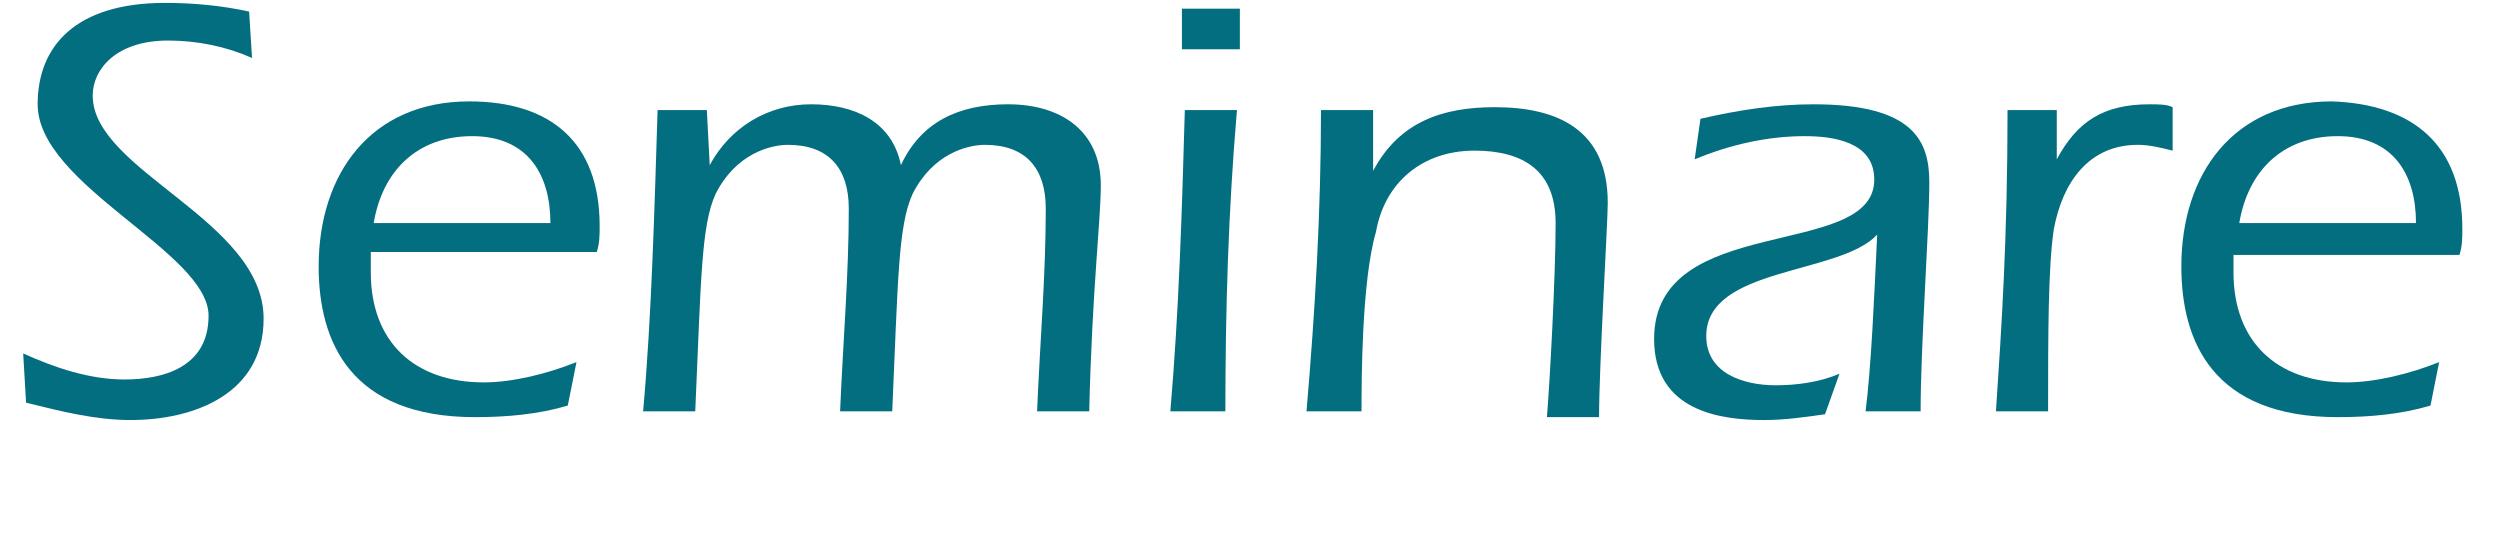
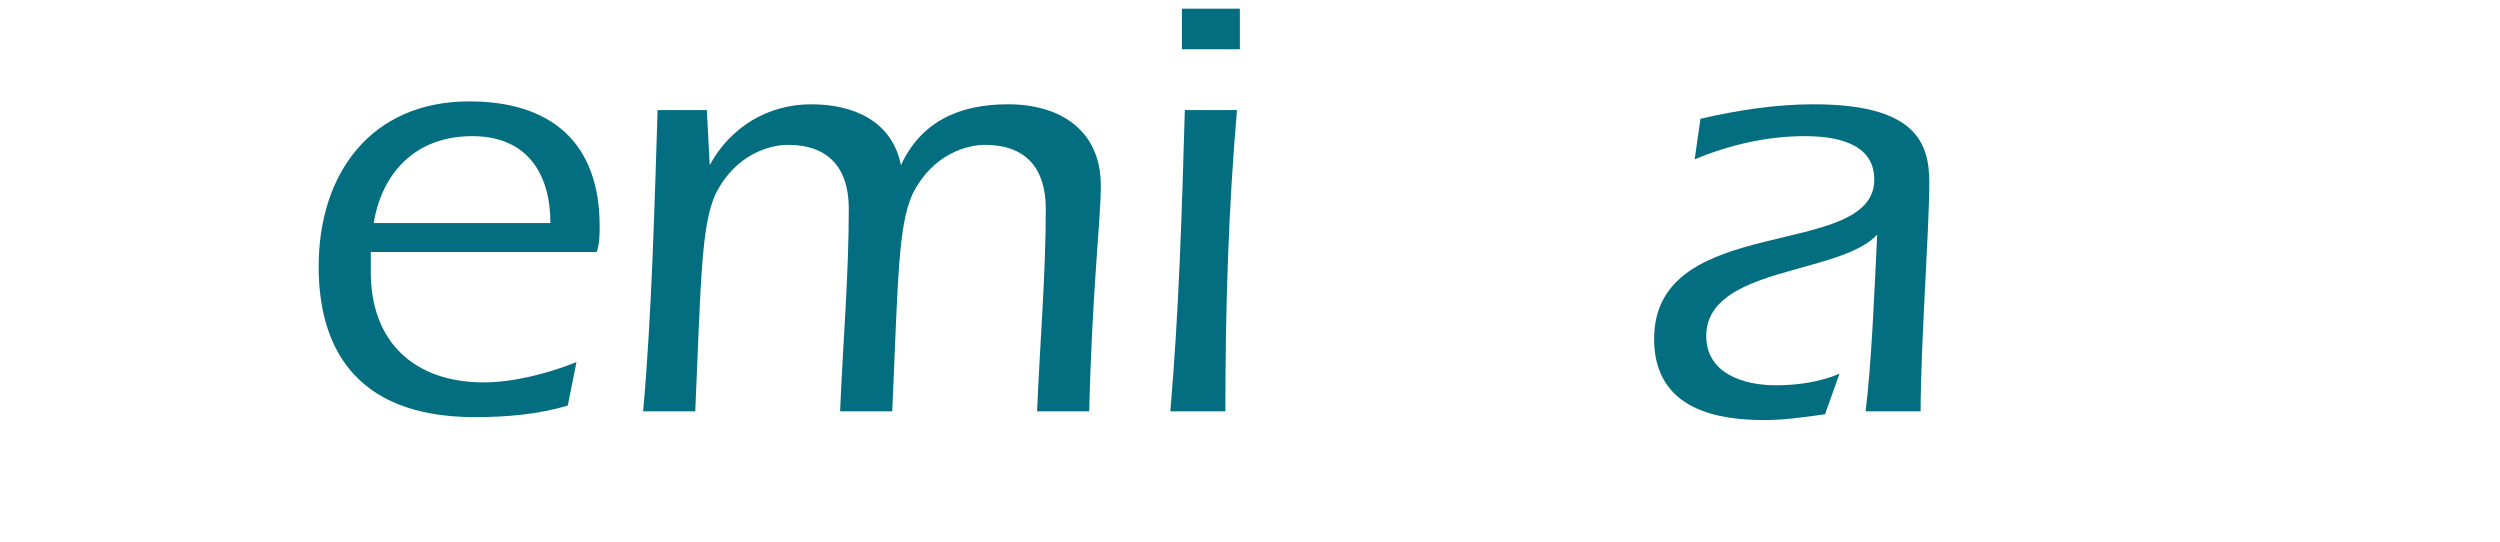
<svg xmlns="http://www.w3.org/2000/svg" version="1.1" id="Ebene_1" x="0px" y="0px" viewBox="0 0 86.3 18.7" style="enable-background:new 0 0 86.3 18.7;" xml:space="preserve">
  <style type="text/css">
	.st0{fill:#046E81;}
</style>
-   <path class="st0" d="M8.7,2C7.8,1.6,6.8,1.4,5.8,1.4c-1.8,0-2.6,1-2.6,1.9c0,2.6,5.9,4.3,5.9,7.7c0,2.6-2.4,3.5-4.6,3.5  c-1.2,0-2.4-0.3-3.6-0.6l-0.1-1.7c1.1,0.5,2.3,0.9,3.5,0.9c1.3,0,2.9-0.4,2.9-2.2c0-2.2-5.9-4.5-5.9-7.3c0-2,1.3-3.5,4.4-3.5  c1,0,2,0.1,2.9,0.3L8.7,2z" />
  <path class="st0" d="M12.8,8.8v0.6c0,2.4,1.5,3.8,3.9,3.8c1,0,2.2-0.3,3.2-0.7L19.6,14c-1,0.3-2.1,0.4-3.2,0.4  c-4.3,0-5.4-2.6-5.4-5.2c0-3.2,1.8-5.7,5.2-5.7c2.8,0,4.5,1.4,4.5,4.3c0,0.3,0,0.6-0.1,0.9H12.8z M19,7.7c0-1.7-0.8-3-2.7-3  c-1.9,0-3.1,1.2-3.4,3H19z" />
  <path class="st0" d="M24.5,5.7L24.5,5.7c0.7-1.3,2-2.1,3.5-2.1c1.5,0,2.8,0.6,3.1,2.1c0.7-1.5,2-2.1,3.7-2.1c1.8,0,3.2,0.9,3.2,2.8  c0,1.2-0.3,3.6-0.4,7.8h-1.8c0.1-2.4,0.3-4.7,0.3-7c0-1.4-0.7-2.2-2.1-2.2c-0.6,0-1.8,0.3-2.5,1.7c-0.5,1.1-0.5,3-0.7,7.5h-1.8  c0.1-2.4,0.3-4.7,0.3-7c0-1.4-0.7-2.2-2.1-2.2c-0.6,0-1.8,0.3-2.5,1.7c-0.5,1.1-0.5,3-0.7,7.5h-1.8c0.3-3.3,0.4-7.3,0.5-10.4h1.7  L24.5,5.7z" />
  <path class="st0" d="M42.7,3.8c-0.3,3.5-0.4,6.9-0.4,10.4h-1.9c0.3-3.5,0.4-6.9,0.5-10.4H42.7z M40.8,1.7l0-1.4h2l0,1.4H40.8z" />
-   <path class="st0" d="M47.4,5.9L47.4,5.9c0.9-1.7,2.4-2.2,4.2-2.2c2.2,0,3.9,0.8,3.9,3.3c0,0.7-0.3,5.6-0.3,7.4h-1.8  c0.1-1.2,0.3-4.9,0.3-6.7c0-1.8-1.1-2.5-2.8-2.5c-1.8,0-3.1,1.1-3.4,2.8C47,9.7,47,13.2,47,14.2h-1.9c0.3-3.5,0.5-6.9,0.5-10.4h1.8  L47.4,5.9z" />
  <path class="st0" d="M64.4,14.2c0.2-1.6,0.3-4,0.4-6.1c-1.3,1.4-5.9,1.1-5.9,3.5c0,1.3,1.3,1.7,2.4,1.7c0.7,0,1.5-0.1,2.2-0.4  L63,14.3c-0.7,0.1-1.4,0.2-2.1,0.2c-1.5,0-3.8-0.3-3.8-2.8c0-4.4,7.6-2.7,7.6-5.5c0-1.3-1.4-1.5-2.4-1.5c-1.3,0-2.6,0.3-3.8,0.8  l0.2-1.4c1.3-0.3,2.6-0.5,3.9-0.5c3.5,0,4,1.3,4,2.7c0,1.6-0.3,5.6-0.3,7.9H64.4z" />
-   <path class="st0" d="M71,5.5L71,5.5c0.7-1.3,1.6-1.9,3.2-1.9c0.3,0,0.6,0,0.8,0.1L75,5.2c-0.4-0.1-0.8-0.2-1.2-0.2  c-1.7,0-2.6,1.3-2.9,2.9c-0.2,1.3-0.2,3.7-0.2,6.3h-1.8c0.2-3,0.4-6,0.4-10.4H71L71,5.5z" />
-   <path class="st0" d="M77.1,8.8v0.6c0,2.4,1.5,3.8,3.9,3.8c1,0,2.2-0.3,3.2-0.7L83.9,14c-1,0.3-2.1,0.4-3.2,0.4  c-4.3,0-5.4-2.6-5.4-5.2c0-3.2,1.8-5.7,5.2-5.7C83.3,3.6,85,5,85,7.9c0,0.3,0,0.6-0.1,0.9H77.1z M83.4,7.7c0-1.7-0.8-3-2.7-3  c-1.9,0-3.1,1.2-3.4,3H83.4z" />
</svg>